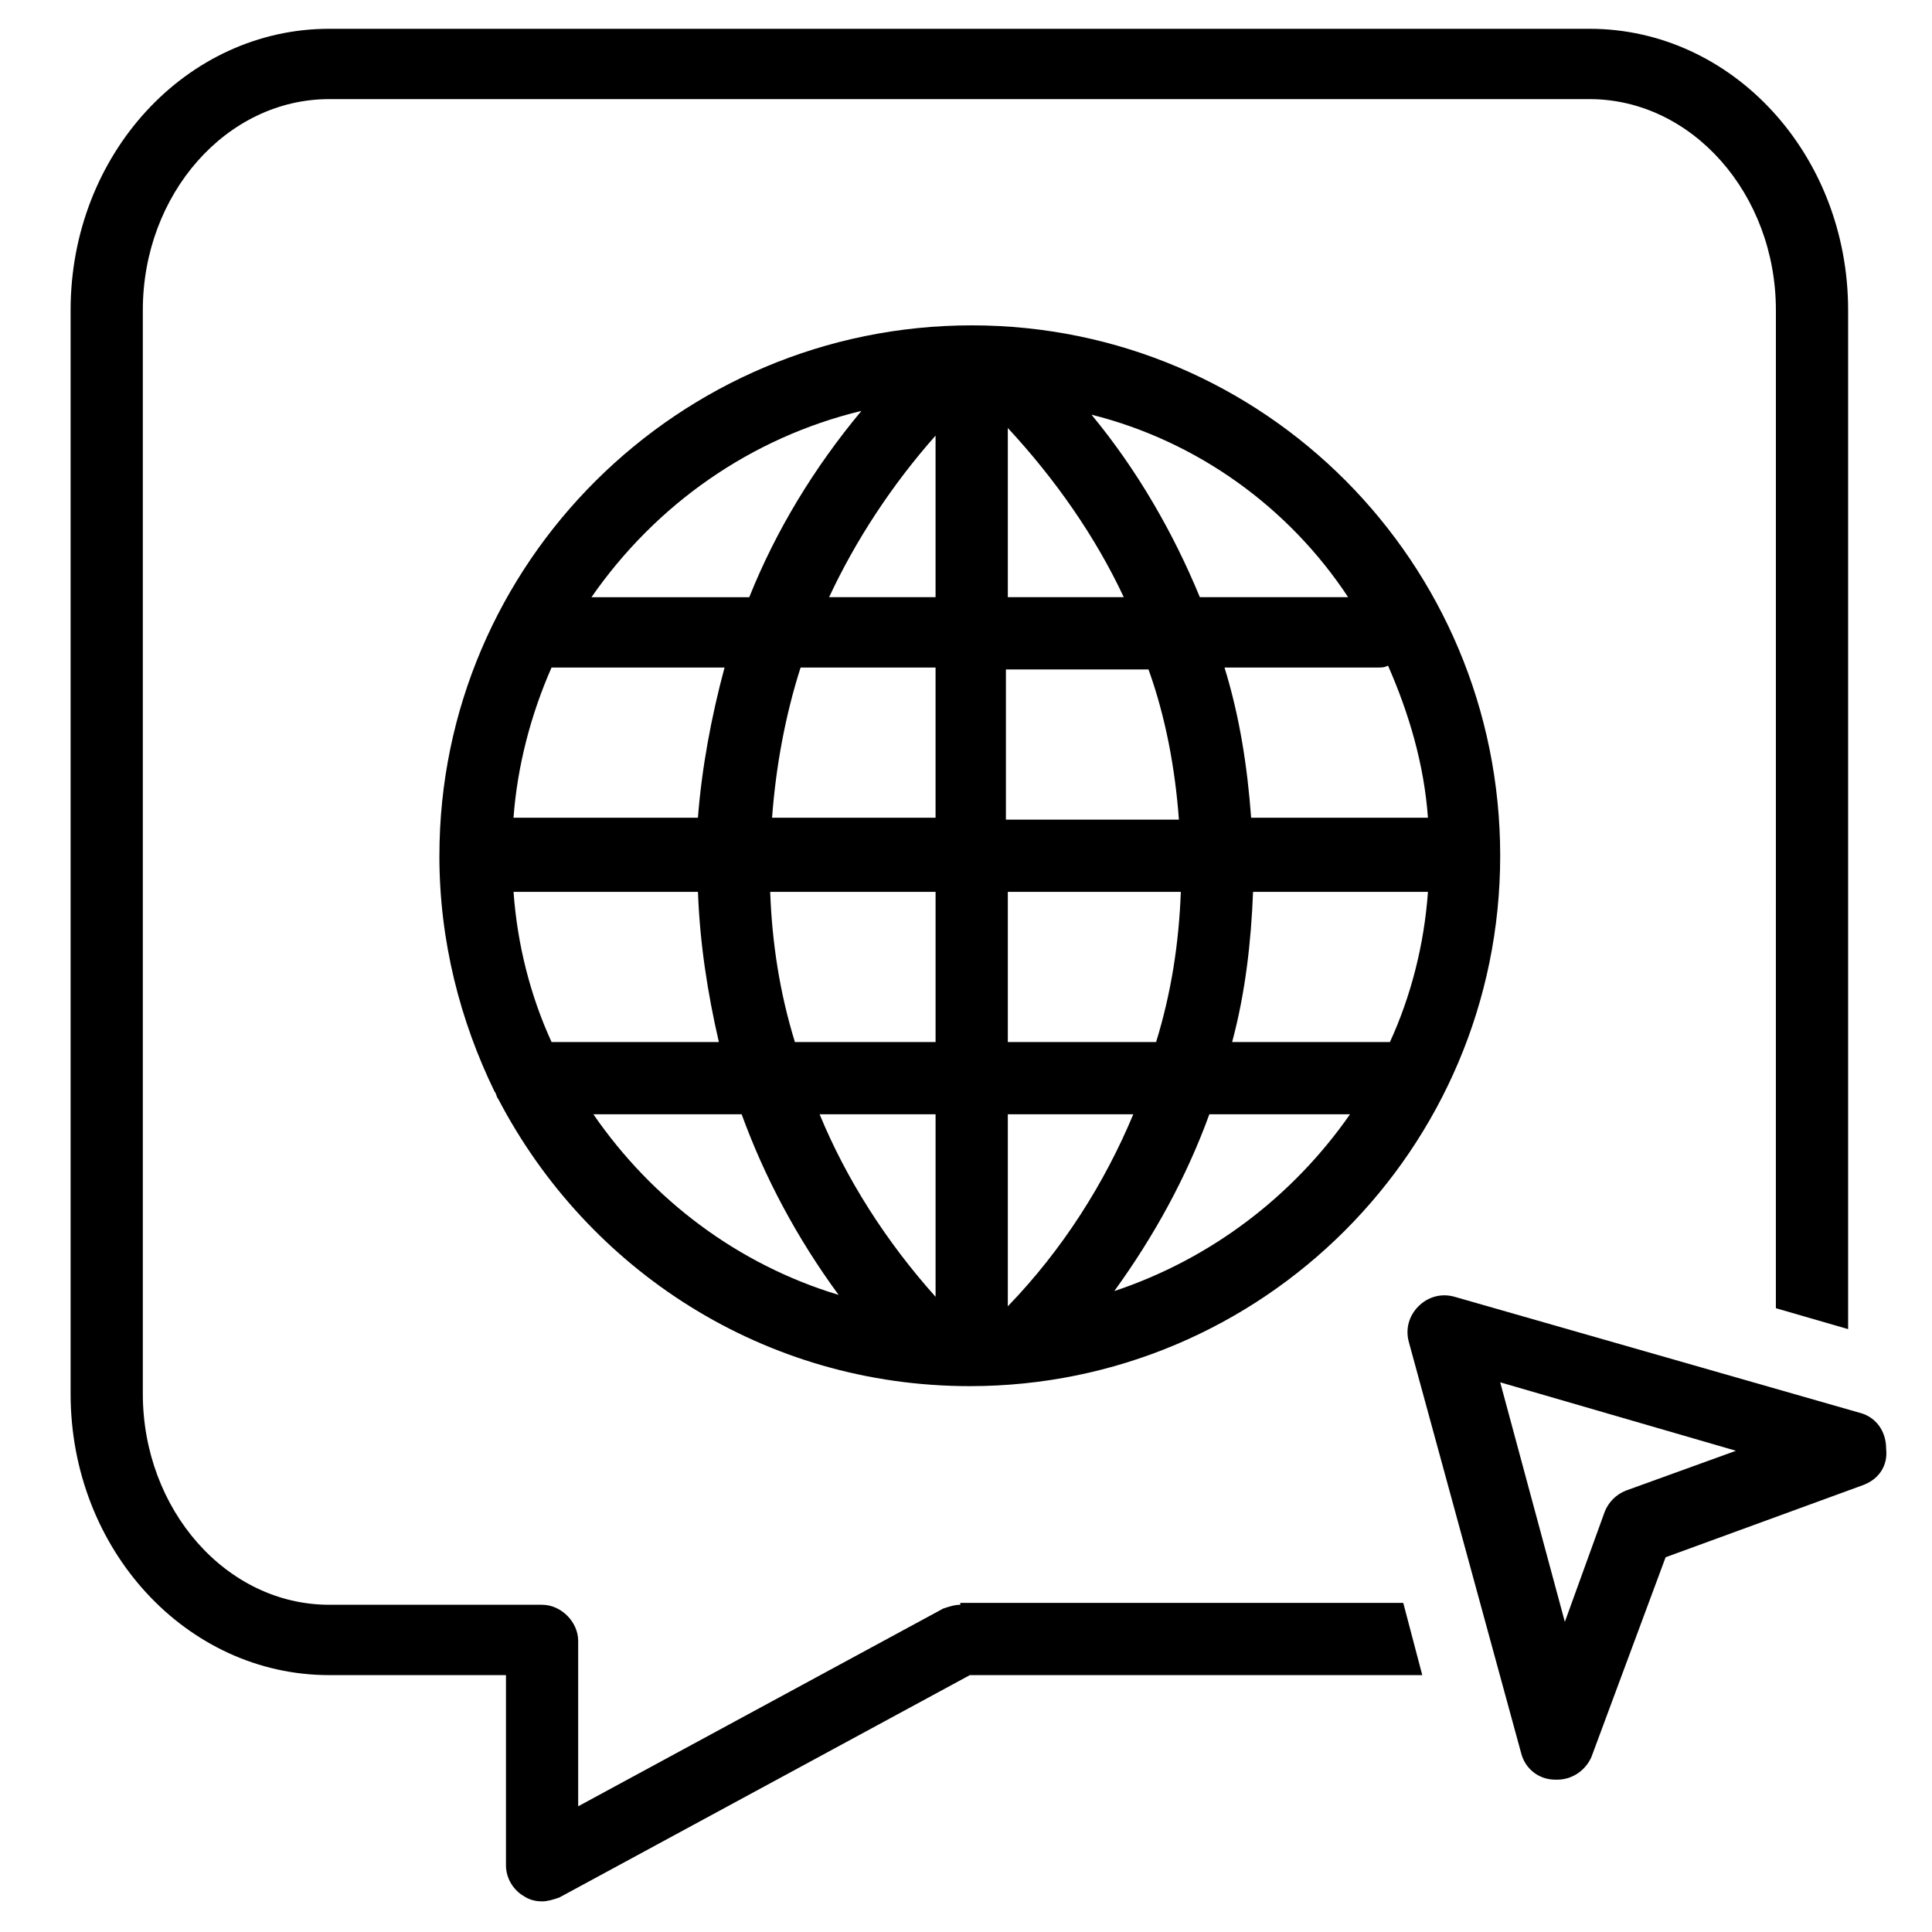
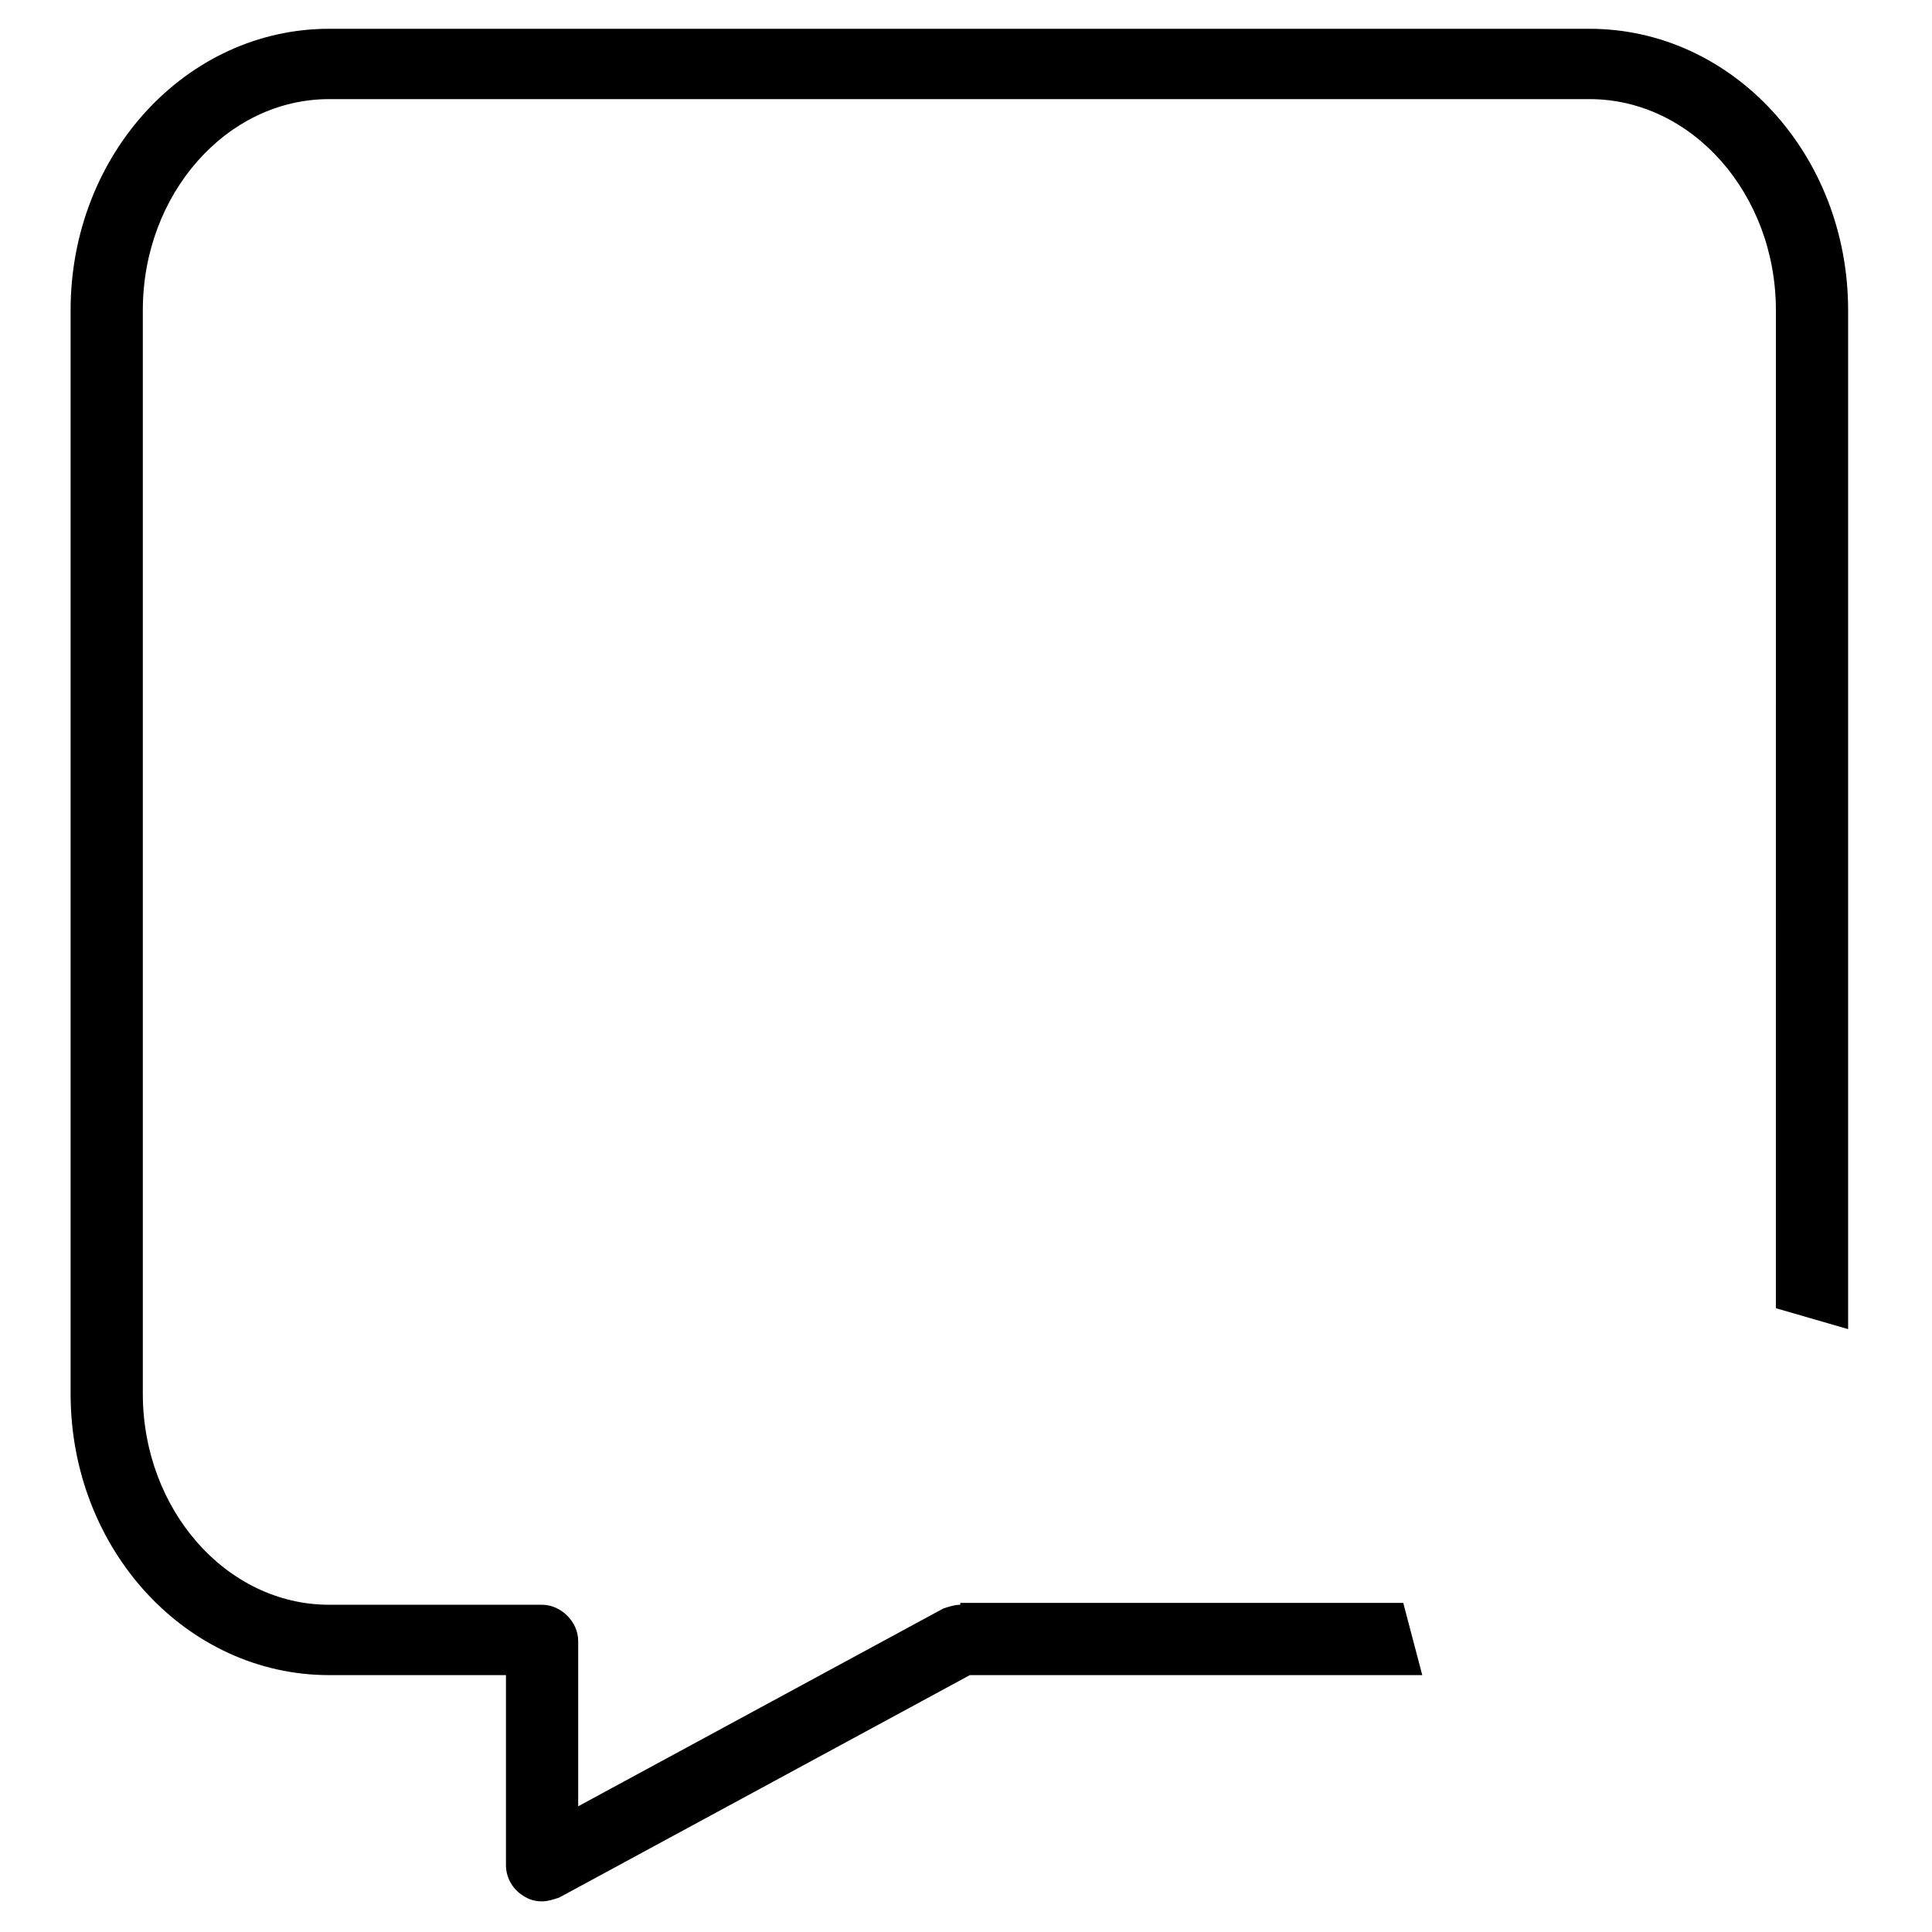
<svg xmlns="http://www.w3.org/2000/svg" fill="#000000" width="800px" height="800px" version="1.1" viewBox="144 144 512 512">
  <g>
    <path d="m398.49 569.28c-1.512 0-3.023 0.504-4.535 1.008l-96.73 52.398v-43.832c0-5.039-4.535-9.574-9.574-9.574h-56.426c-27.207 0-49.375-25.191-49.375-55.922v-287.17c0-30.73 22.168-55.922 49.375-55.922h334.03c27.207 0 49.375 25.191 49.375 55.922l-0.004 264.5 19.145 5.543v-270.04c0-41.312-30.73-74.562-68.52-74.562h-334.02c-37.785 0-68.52 33.25-68.52 74.562v287.17c0 41.312 30.73 74.562 68.52 74.562h46.855v50.383c0 3.527 2.016 6.551 4.535 8.062 1.512 1.008 3.023 1.512 5.039 1.512 1.512 0 3.023-0.504 4.535-1.008l108.82-58.945 119.9-0.004-5.039-19.145h-117.39z" />
-     <path d="m260.44 370.78c0 22.672 5.543 43.832 14.609 62.473 0.504 0.504 0.504 1.512 1.008 2.016 23.68 45.344 70.535 76.074 124.95 76.074 77.586 0 140.56-62.977 140.56-140.56 0.004-77.586-62.469-140.56-140.05-140.56-77.59 0-141.07 62.977-141.07 140.56zm251.4-50.379c5.543 12.594 9.574 26.199 10.578 40.305h-46.852c-1.008-13.602-3.023-26.703-7.055-39.801h40.305c1.512 0 2.016 0 3.023-0.504zm0.504 99.754h-41.816c3.527-13.098 5.039-26.703 5.543-39.801h46.352c-1.008 14.105-4.535 27.707-10.078 39.801zm-222.18-99.25h45.848c-3.527 13.098-6.047 26.703-7.055 39.801h-48.871c1.008-13.605 4.535-27.207 10.078-39.801zm101.77-18.645h-28.215c7.055-15.113 16.625-29.727 28.215-42.824zm0 18.645v39.801h-43.328c1.008-13.602 3.527-27.207 7.559-39.801zm-111.84 59.449h48.871c0.504 13.602 2.519 26.703 5.543 39.801h-44.336c-5.547-12.094-9.074-25.695-10.078-39.801zm68.012 0h43.832v39.801h-37.281c-4.031-13.102-6.047-26.199-6.551-39.801zm43.832 58.945v48.367c-13.098-14.609-23.68-31.234-30.73-48.367zm19.145 0h33.25c-7.559 18.137-18.641 35.77-33.25 50.883zm0-19.145v-39.801h45.848c-0.504 13.602-2.519 26.703-6.551 39.801zm45.344-58.945h-45.848v-39.801h37.785c4.535 12.594 7.055 26.195 8.062 39.801zm-45.344-58.949v-44.84c12.594 13.602 23.176 28.719 30.73 44.84zm-38.793-49.371c-12.594 15.113-22.672 31.738-29.727 49.375h-41.816c17.133-24.688 42.32-42.32 71.543-49.375zm-71.039 186.41h39.297c6.047 16.625 14.609 32.746 25.695 47.863-26.699-8.062-49.371-25.191-64.992-47.863zm138.05 46.852c10.578-14.609 19.145-30.23 25.191-46.855h37.281c-15.117 21.668-36.781 38.293-62.473 46.855zm61.969-183.89h-39.297c-7.055-17.129-16.625-33.754-28.719-48.367 28.215 7.055 52.395 24.691 68.016 48.367z" />
-     <path d="m636.79 518.39-107.31-30.73c-3.527-1.008-7.055 0-9.574 2.519-2.519 2.519-3.527 6.047-2.519 9.574l29.727 108.82c1.008 4.031 4.535 7.055 9.07 7.055h0.504c4.031 0 7.559-2.519 9.07-6.047l19.648-52.898 52.395-19.145c4.031-1.512 6.551-5.039 6.047-9.574 0-5.043-3.023-8.57-7.055-9.578zm-61.969 20.656c-2.519 1.008-4.535 3.023-5.543 5.543l-10.578 29.223-17.129-63.48 62.473 18.137z" />
  </g>
</svg>